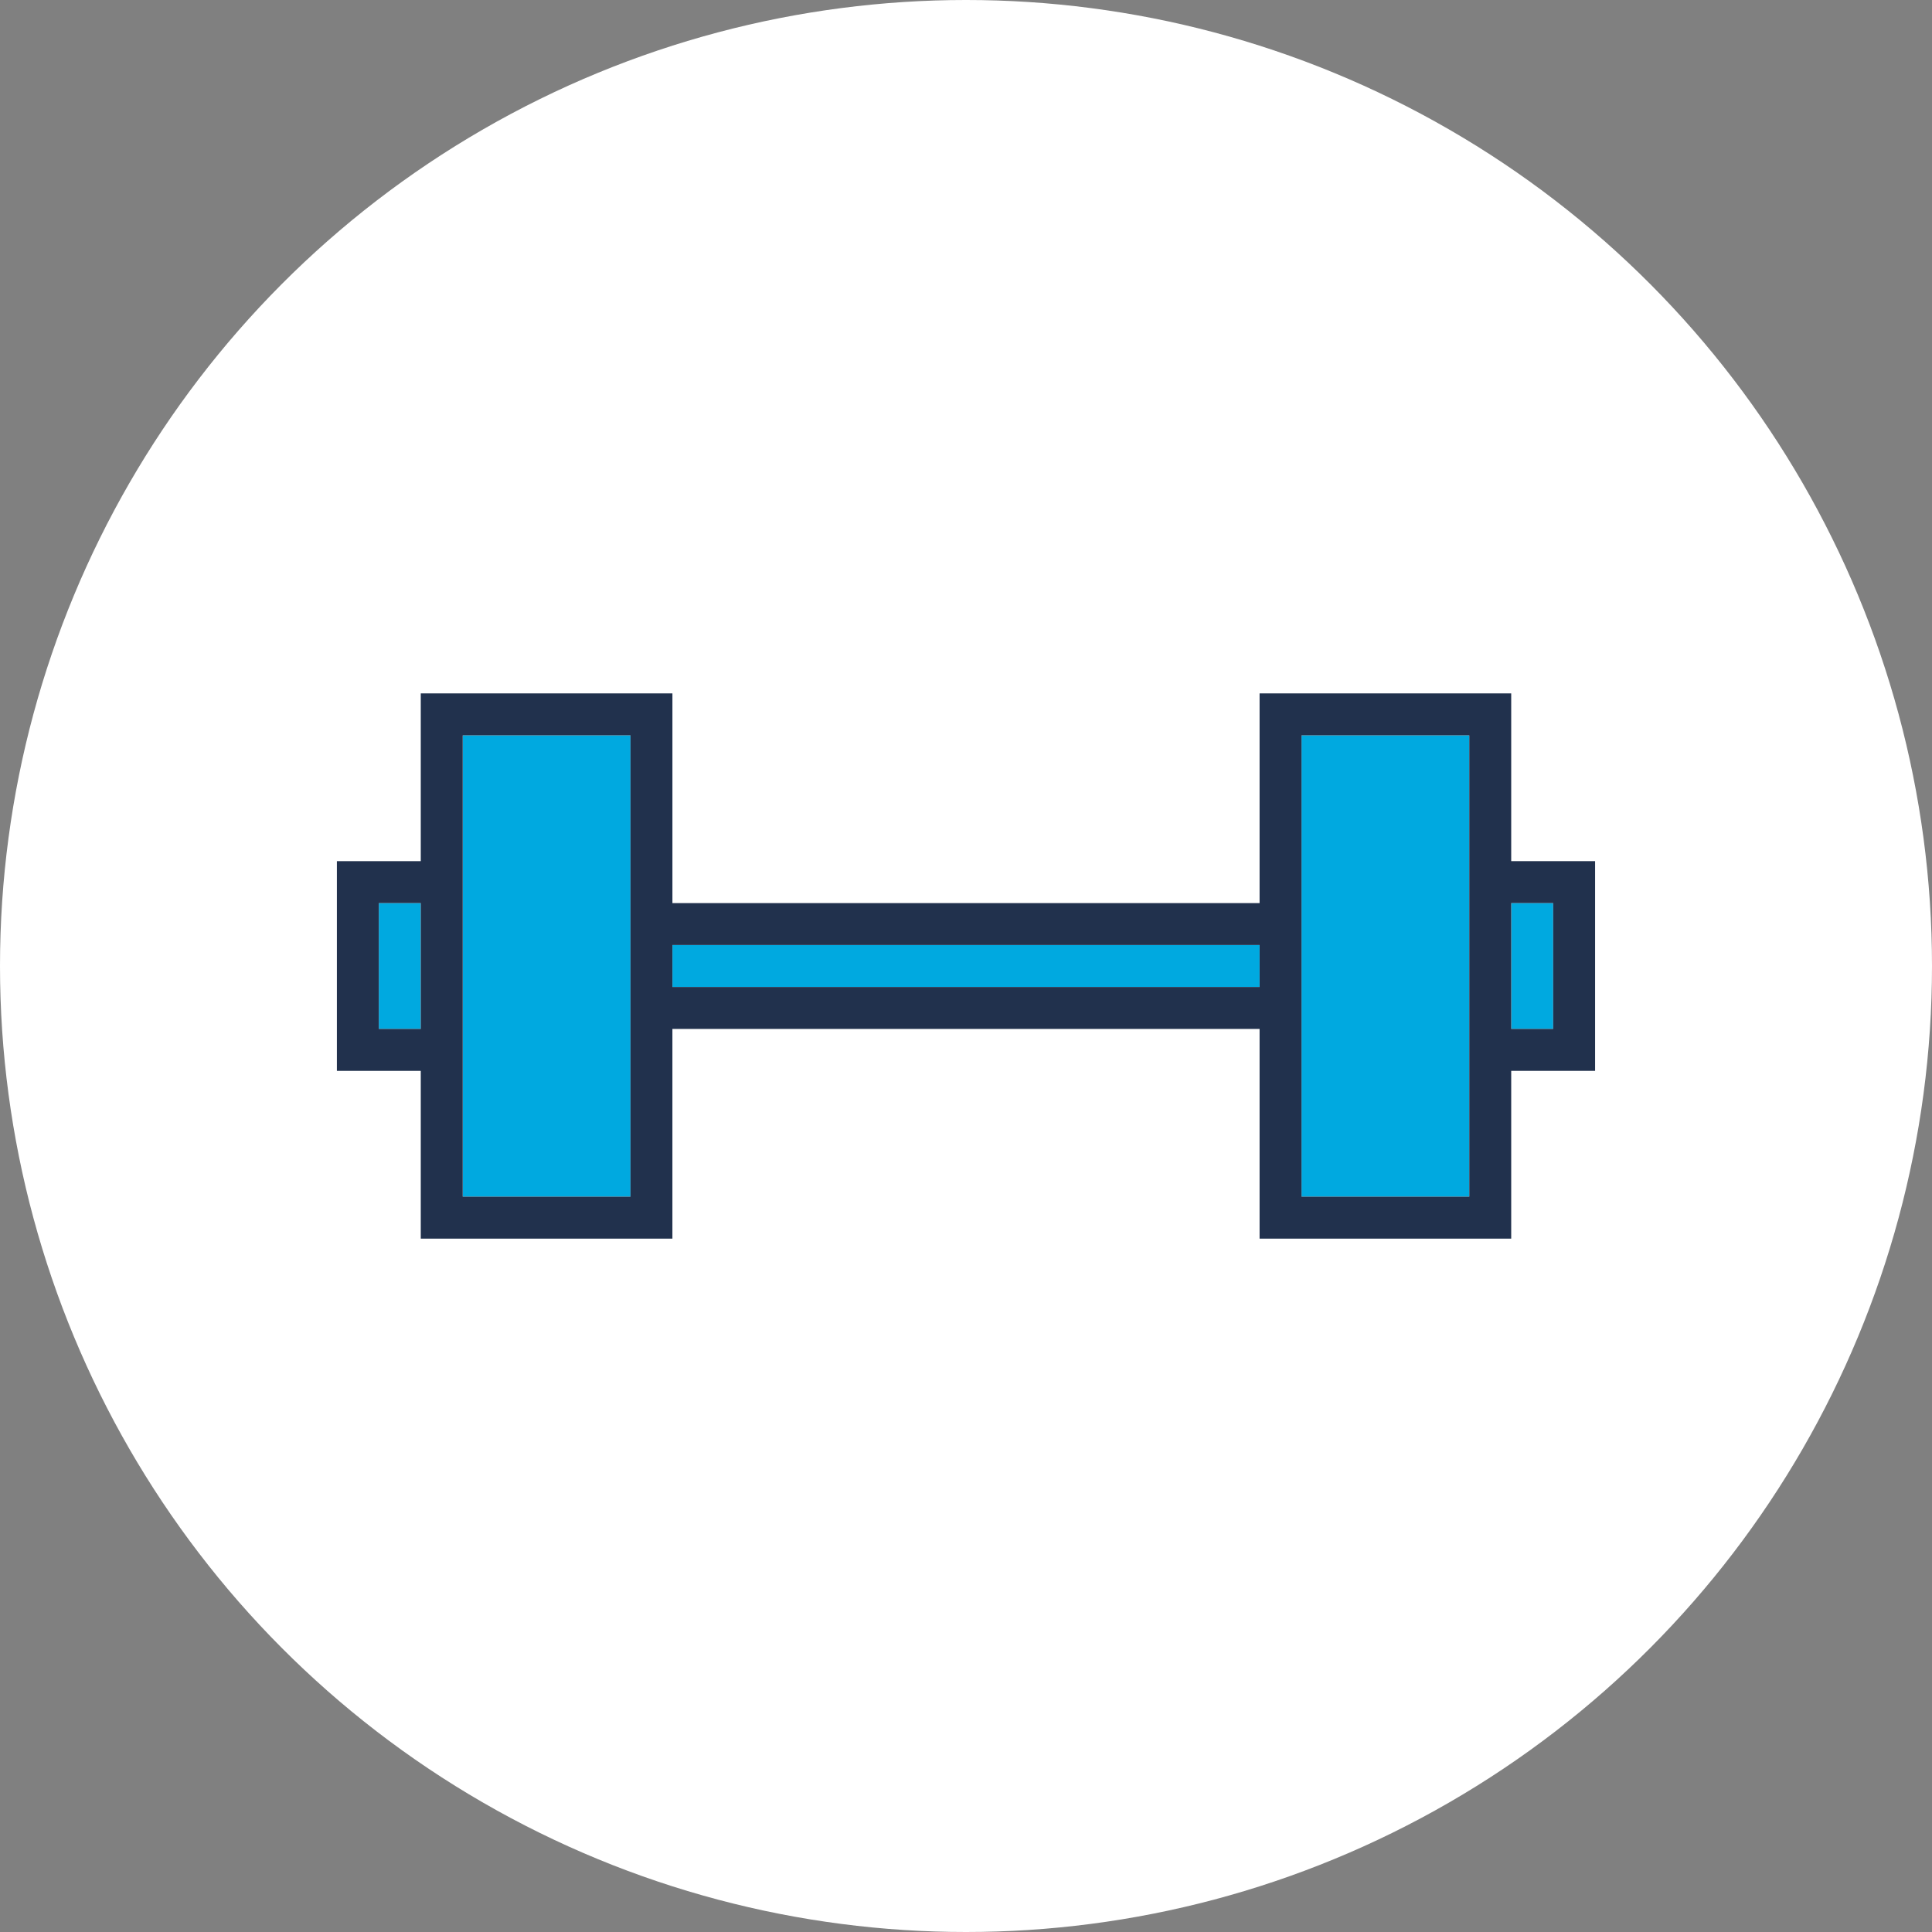
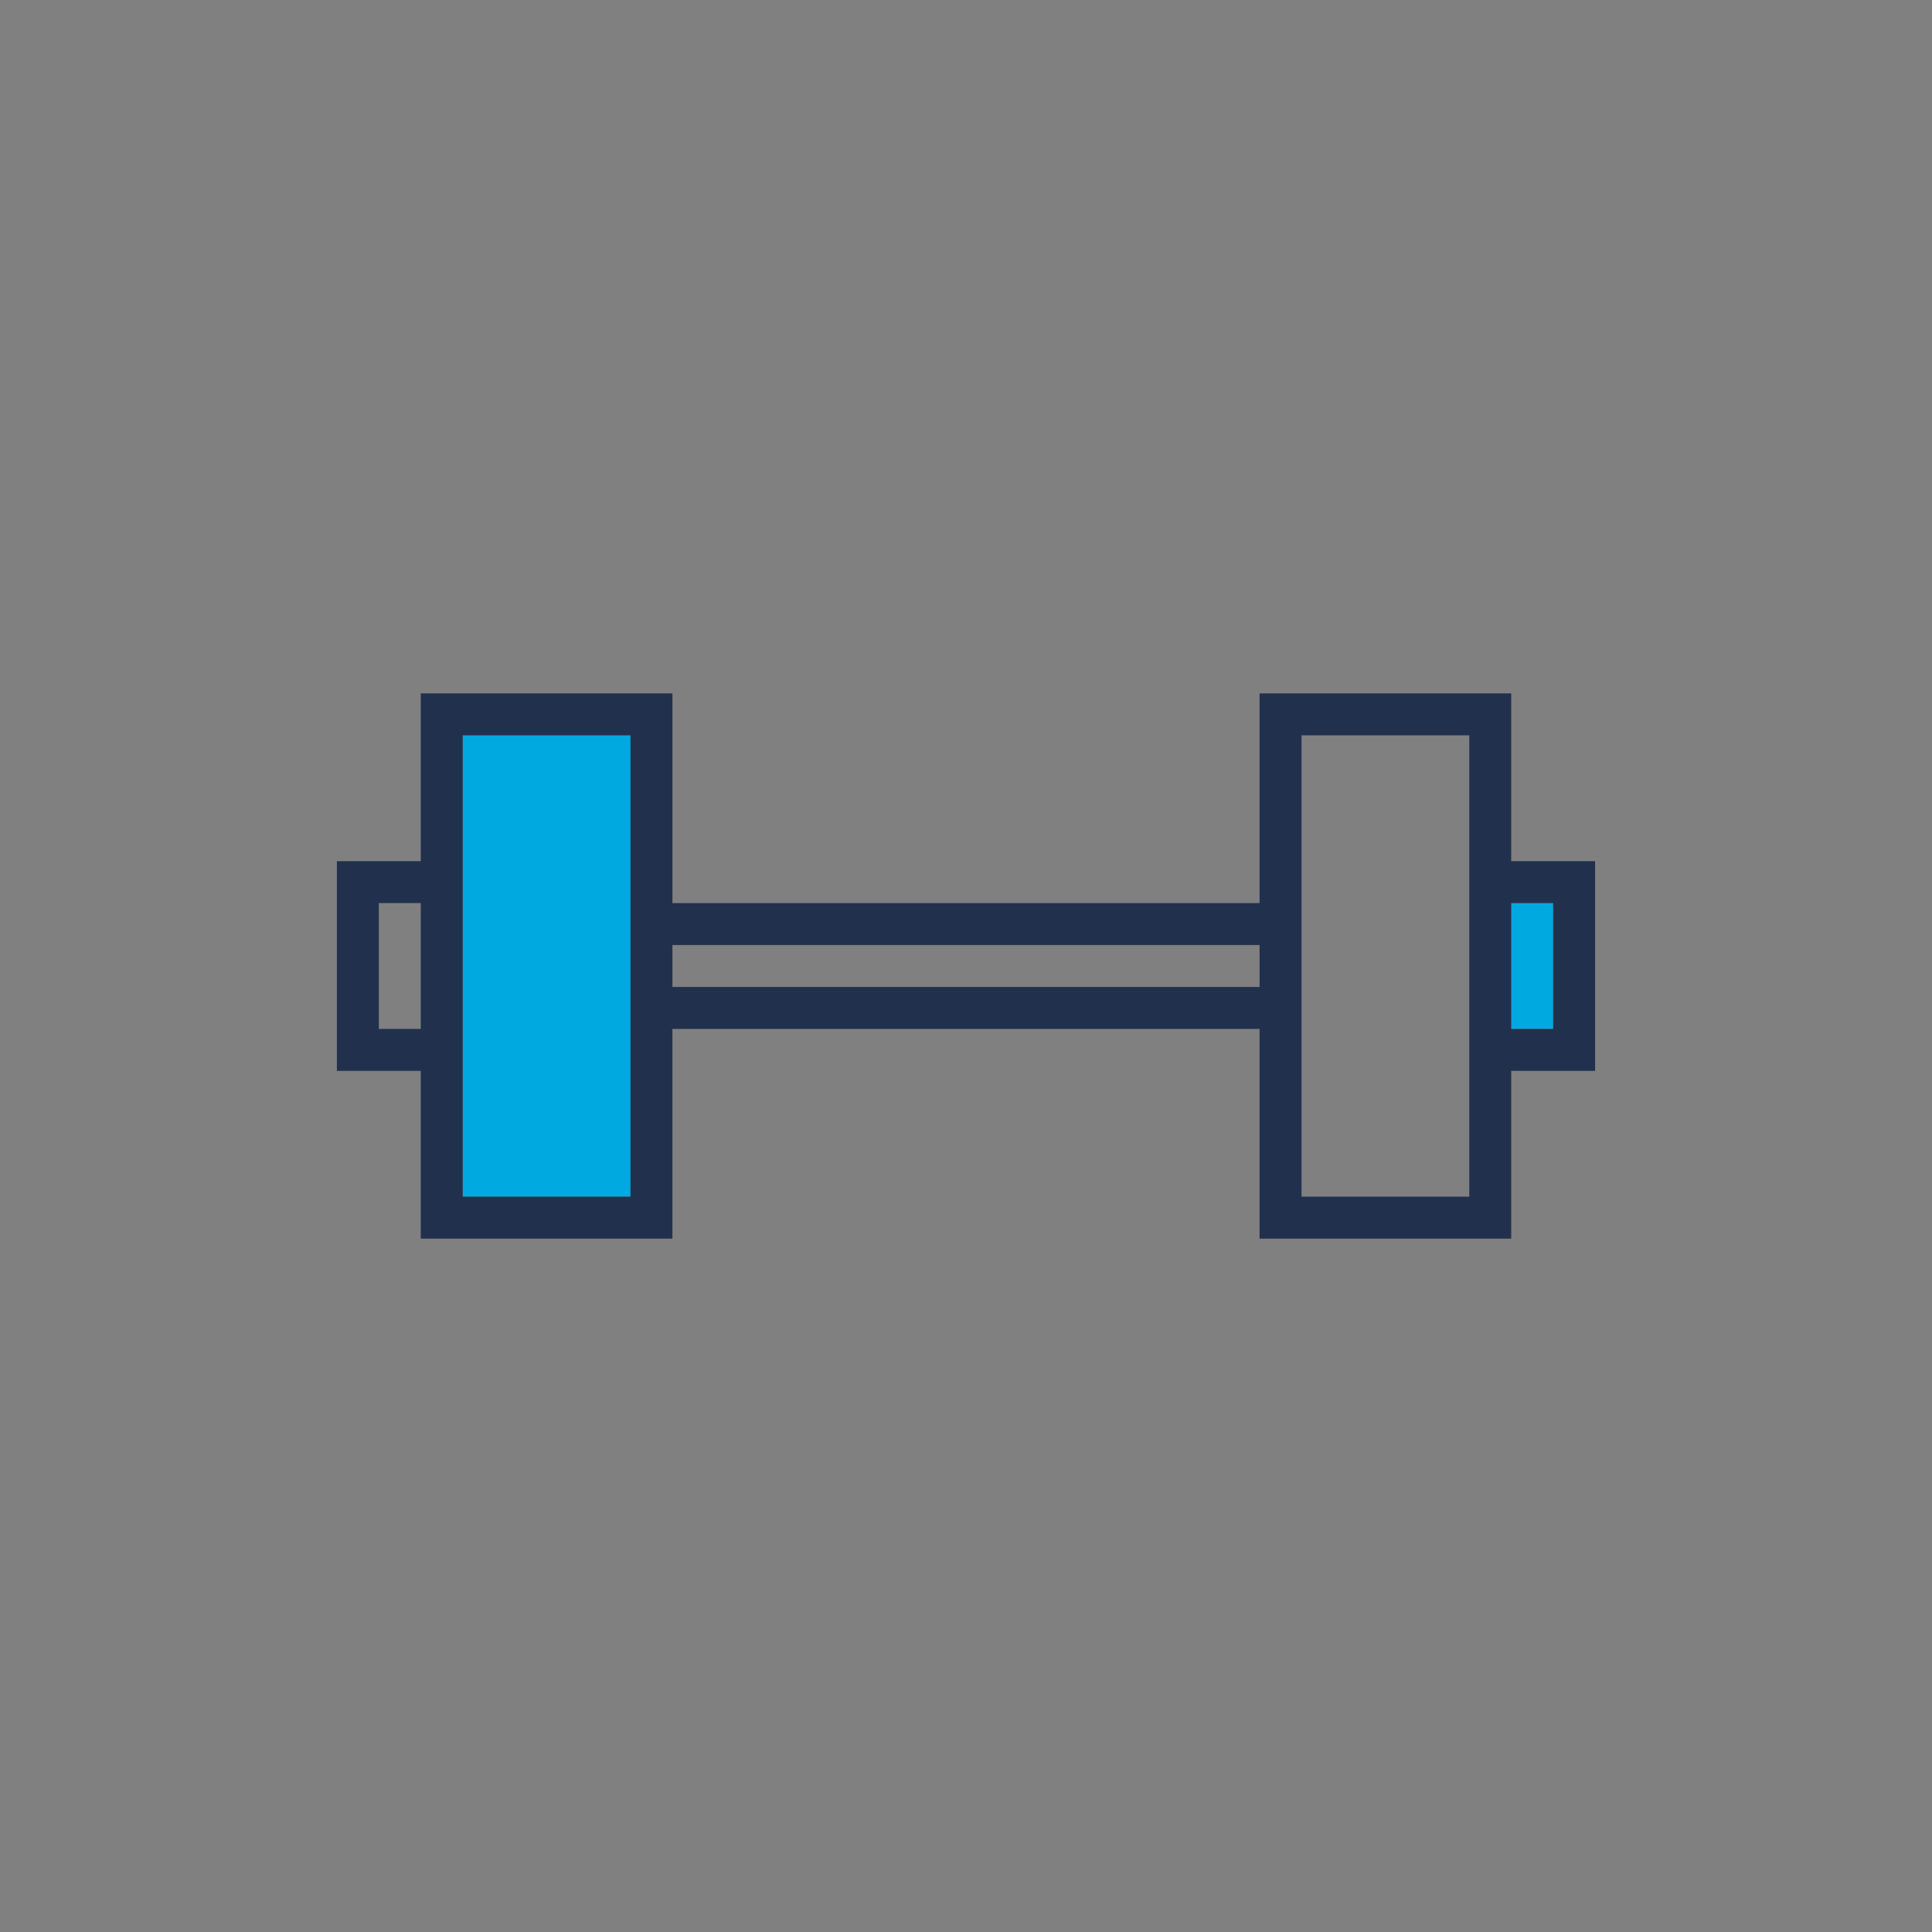
<svg xmlns="http://www.w3.org/2000/svg" version="1.1" x="0px" y="0px" width="110px" height="110px" viewBox="0 0 110 110" enable-background="new 0 0 110 110" xml:space="preserve">
  <rect x="0" y="0" width="110" height="110" fill="#808080" stroke="none" />
  <g id="bg">
-     <circle fill="#FFFFFF" cx="55" cy="55" r="55" />
-   </g>
+     </g>
  <g id="temp" display="none">
    <g display="inline" opacity="0.25">
	</g>
  </g>
  <g id="icons">
    <g>
      <rect x="26.345" y="41.867" fill="#00A9E0" width="9.552" height="26.267" />
-       <rect x="38.285" y="53.806" fill="#00A9E0" width="33.431" height="2.388" />
      <rect x="86.043" y="51.418" fill="#00A9E0" width="2.388" height="7.164" />
-       <rect x="74.103" y="41.867" fill="#00A9E0" width="9.552" height="26.267" />
-       <rect x="21.569" y="51.418" fill="#00A9E0" width="2.388" height="7.164" />
      <path fill="#21314D" d="M86.043,39.479H71.715v11.94H38.285v-11.94H23.957v9.552h-4.776v11.94h4.776v9.552h14.327v-11.94h33.431    v11.94h14.327V60.97h4.776V49.03h-4.776V39.479z M23.957,58.582h-2.388v-7.164h2.388V58.582z M35.897,68.133h-9.552V41.867h9.552    V68.133z M71.715,56.194H38.285v-2.388h33.431V56.194z M83.655,68.133h-9.552V41.867h9.552V68.133z M88.431,51.418v7.164h-2.388    v-7.164H88.431z" />
    </g>
  </g>
</svg>